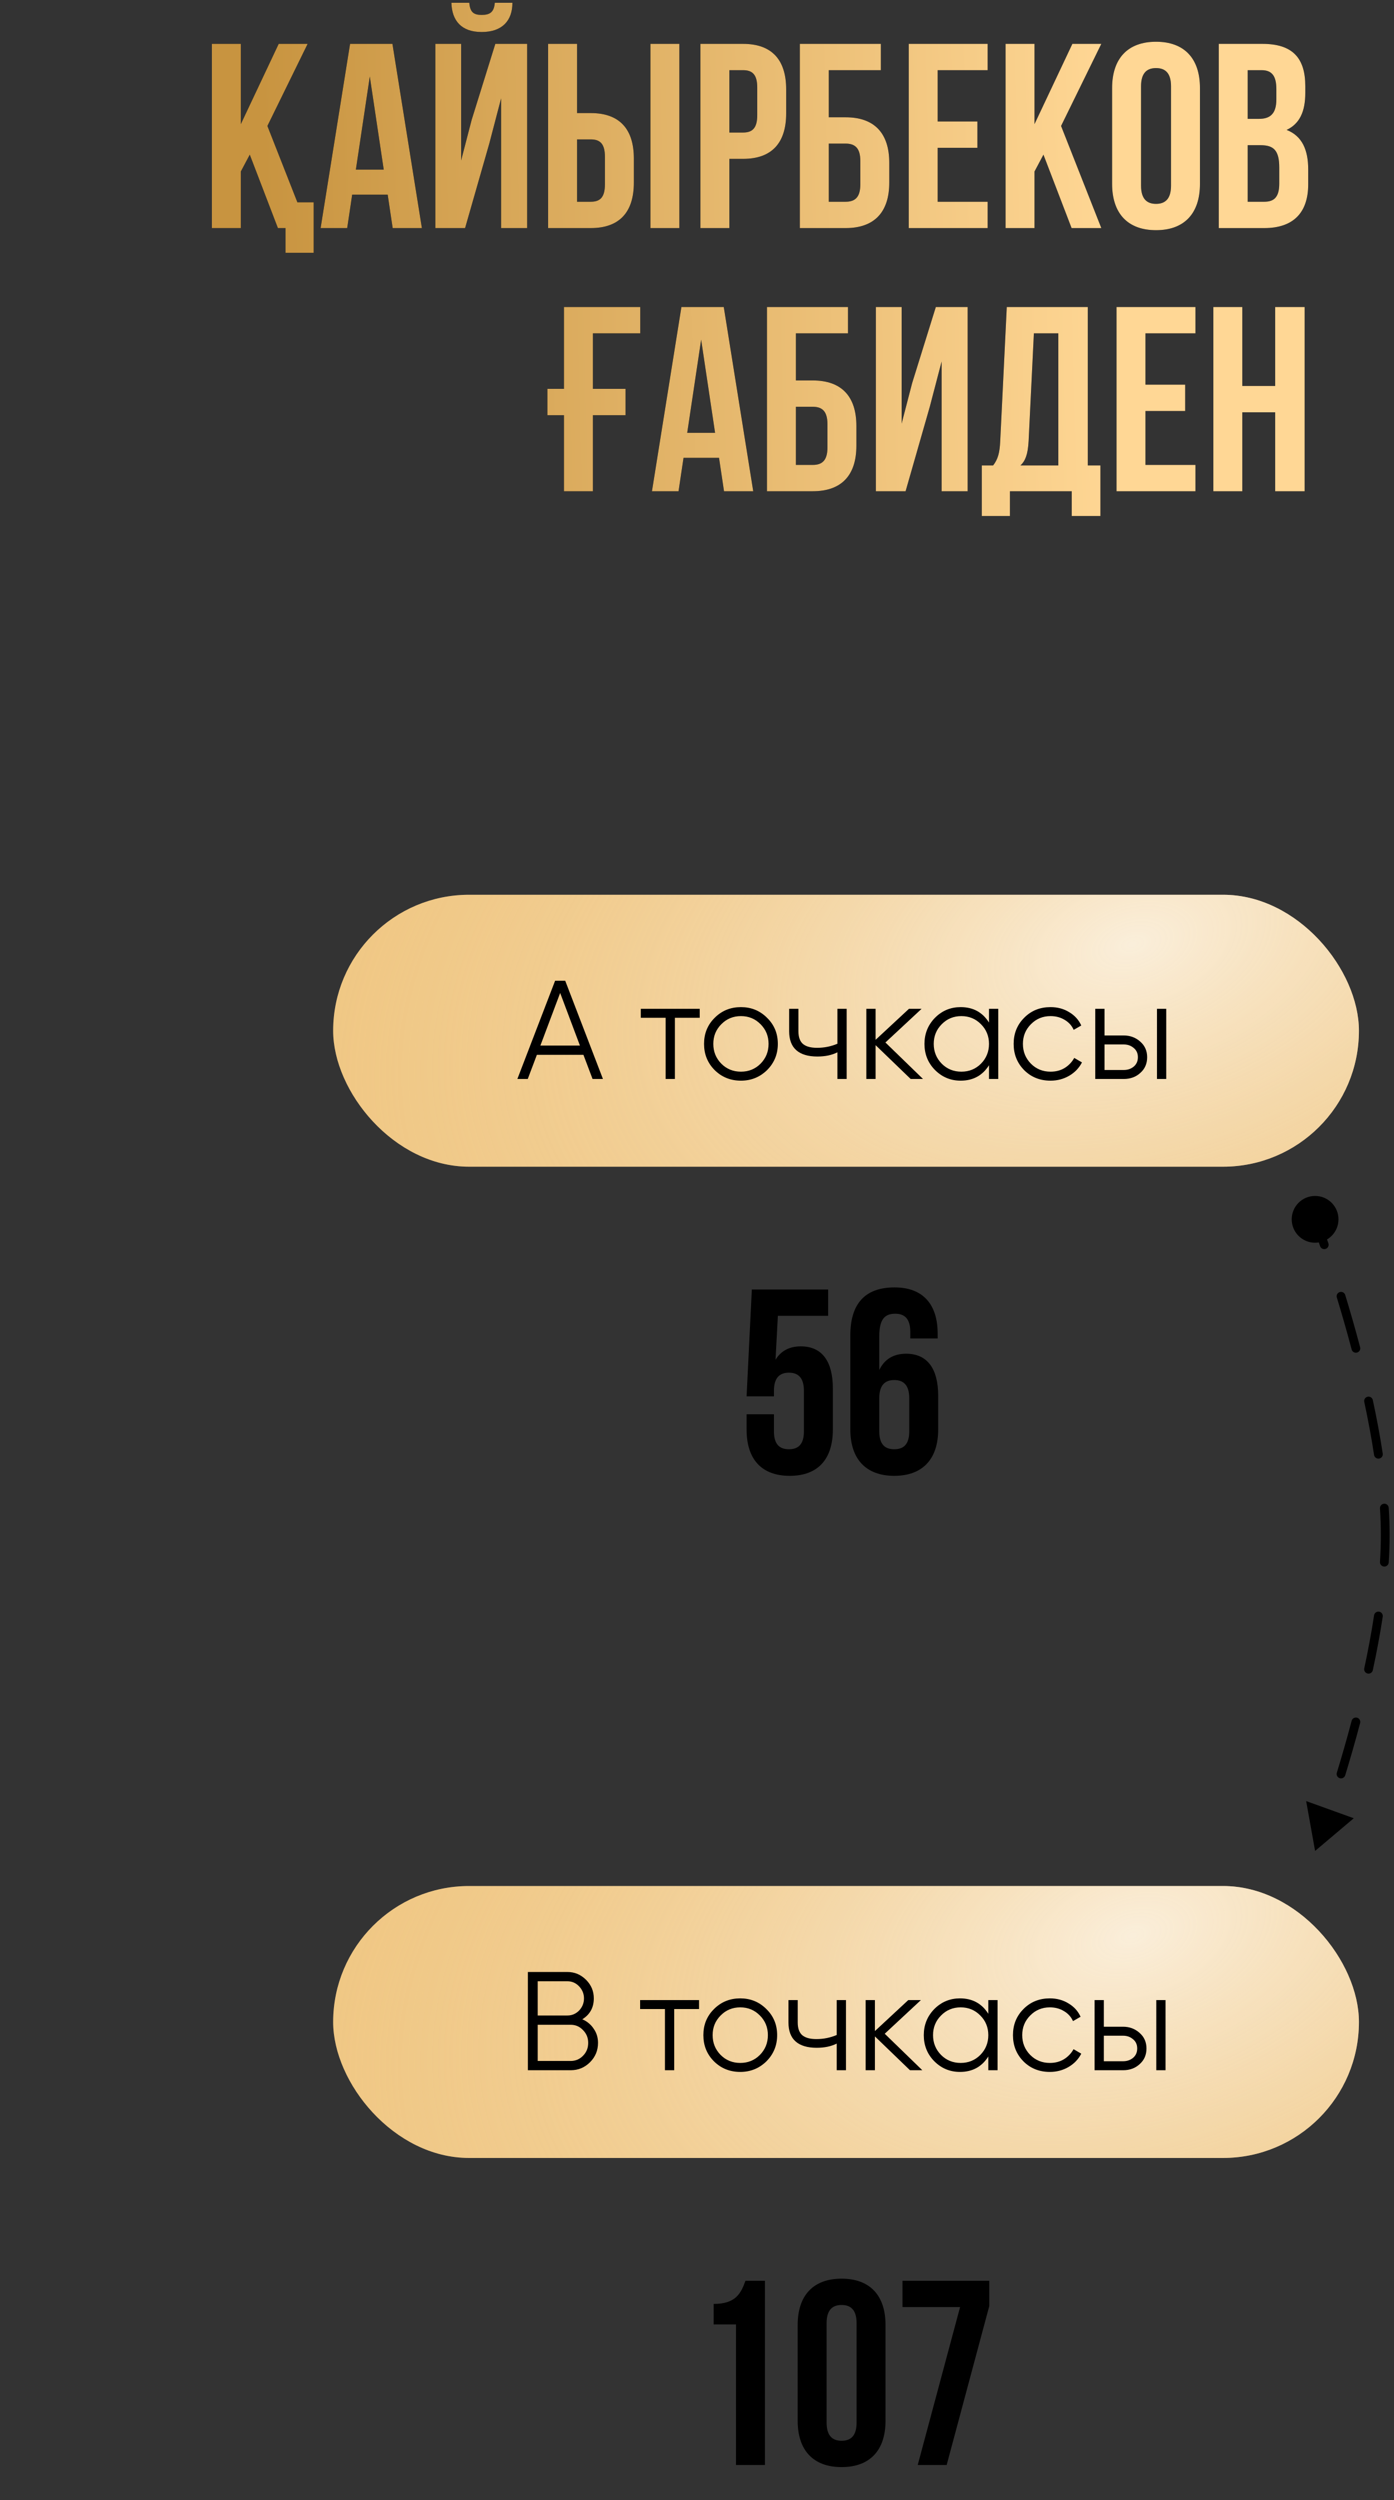
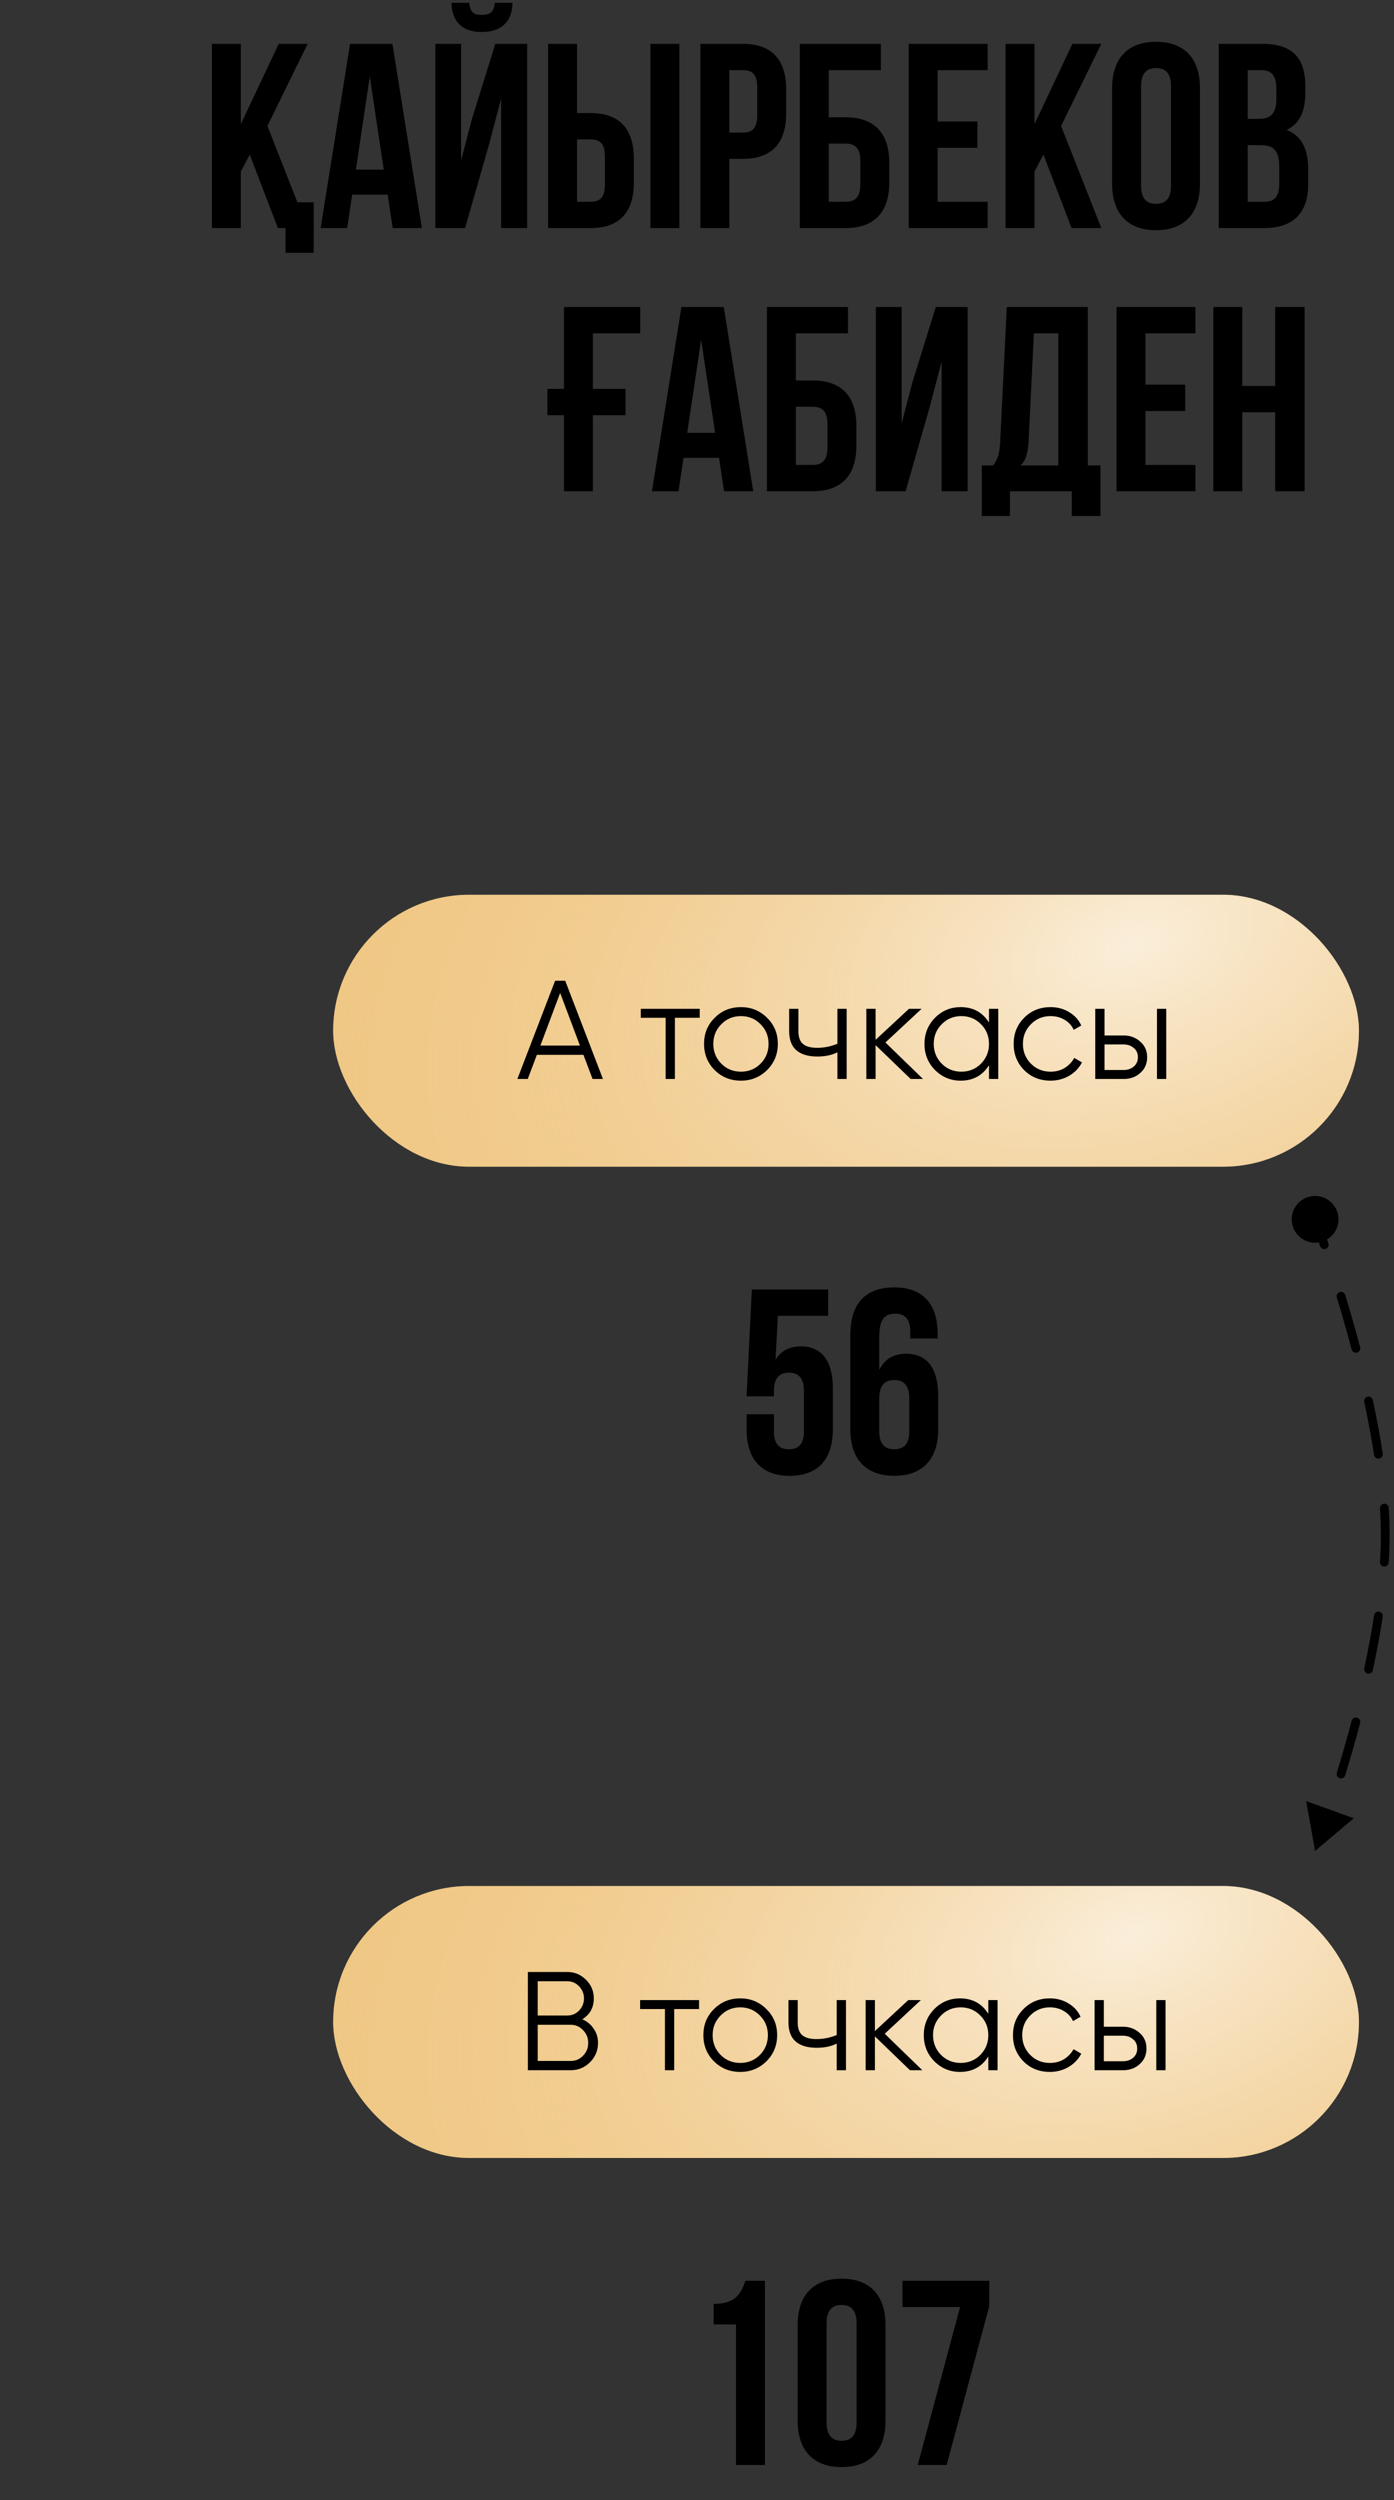
<svg xmlns="http://www.w3.org/2000/svg" width="159" height="285" viewBox="0 0 159 285" fill="none">
  <rect x="0" y="0" width="159" height="285" fill="#333333" stroke="none" />
  <path d="M31.699 26H32.569V28.82H35.779V23.06H33.919L30.499 14.36L35.089 5H31.789L27.469 14.15V5H24.169V26H27.469V19.55L28.489 17.63L31.699 26ZM44.76 5H39.93L36.57 26H39.6L40.17 22.19H44.22L44.79 26H48.12L44.76 5ZM42.18 8.72L43.77 19.34H40.59L42.18 8.72ZM53.047 26H49.657V5H52.597V18.29L53.797 13.67L56.497 5H60.127V26H57.157V11.21L55.807 16.37L53.047 26ZM56.437 0.32C56.347 1.43 55.837 1.7 54.937 1.7C54.067 1.7 53.617 1.43 53.527 0.32H51.487C51.547 2.36 52.627 3.65 54.937 3.65C57.277 3.65 58.447 2.36 58.447 0.32H56.437ZM67.378 26C70.678 26 72.298 24.17 72.298 20.81V18.08C72.298 14.72 70.678 12.89 67.378 12.89H65.818V5H62.518V26H67.378ZM65.818 23V15.89H67.378C68.428 15.89 68.998 16.37 68.998 17.87V21.02C68.998 22.52 68.428 23 67.378 23H65.818ZM77.488 26V5H74.188V26H77.488ZM84.751 5H79.891V26H83.191V18.11H84.751C88.051 18.11 89.671 16.28 89.671 12.92V10.19C89.671 6.83 88.051 5 84.751 5ZM84.751 8C85.801 8 86.371 8.48 86.371 9.98V13.13C86.371 14.63 85.801 15.11 84.751 15.11H83.191V8H84.751ZM96.45 26C99.75 26 101.43 24.17 101.43 20.81V18.56C101.43 15.2 99.75 13.37 96.45 13.37H94.53V8H100.47V5H91.23V26H96.45ZM94.53 23V16.37H96.45C97.5 16.37 98.13 16.85 98.13 18.35V21.02C98.13 22.52 97.5 23 96.45 23H94.53ZM106.951 8H112.651V5H103.651V26H112.651V23H106.951V16.85H111.481V13.85H106.951V8ZM122.226 26H125.616L121.026 14.36L125.616 5H122.316L117.996 14.15V5H114.696V26H117.996V19.55L119.016 17.63L122.226 26ZM130.148 9.83C130.148 8.33 130.808 7.76 131.858 7.76C132.908 7.76 133.568 8.33 133.568 9.83V21.17C133.568 22.67 132.908 23.24 131.858 23.24C130.808 23.24 130.148 22.67 130.148 21.17V9.83ZM126.848 20.96C126.848 24.32 128.618 26.24 131.858 26.24C135.098 26.24 136.868 24.32 136.868 20.96V10.04C136.868 6.68 135.098 4.76 131.858 4.76C128.618 4.76 126.848 6.68 126.848 10.04V20.96ZM143.993 5H139.013V26H144.203C147.503 26 149.213 24.26 149.213 21.02V19.31C149.213 17.09 148.523 15.5 146.753 14.81C148.223 14.12 148.883 12.74 148.883 10.58V9.83C148.883 6.59 147.413 5 143.993 5ZM143.783 16.55C145.283 16.55 145.913 17.15 145.913 19.1V20.93C145.913 22.49 145.312 23 144.203 23H142.313V16.55H143.783ZM143.903 8C145.073 8 145.583 8.66 145.583 10.16V11.33C145.583 13.01 144.833 13.55 143.603 13.55H142.313V8H143.903ZM62.437 47.33H64.327V56H67.627V47.33H71.347V44.33H67.627V38H73.027V35H64.327V44.33H62.437V47.33ZM82.553 35H77.723L74.363 56H77.393L77.963 52.19H82.013L82.583 56H85.913L82.553 35ZM79.973 38.72L81.563 49.34H78.383L79.973 38.72ZM92.7 56C96 56 97.68 54.17 97.68 50.81V48.56C97.68 45.2 96 43.37 92.7 43.37H90.78V38H96.72V35H87.48V56H92.7ZM90.78 53V46.37H92.7C93.75 46.37 94.38 46.85 94.38 48.35V51.02C94.38 52.52 93.75 53 92.7 53H90.78ZM106.051 46.37L107.401 41.21V56H110.371V35H106.741L104.041 43.67L102.841 48.29V35H99.901V56H103.291L106.051 46.37ZM125.514 58.82V53.06H124.074V35H114.834L114.084 50.33C114.024 51.56 113.844 52.34 113.274 53.06H111.984V58.82H115.194V56H122.244V58.82H125.514ZM117.924 38H120.714V53.06H116.394C116.934 52.55 117.234 51.86 117.324 50.27L117.924 38ZM130.652 38H136.352V35H127.352V56H136.352V53H130.652V46.85H135.182V43.85H130.652V38ZM141.697 47H145.447V56H148.807V35H145.447V44H141.697V35H138.397V56H141.697V47Z" fill="black" />
-   <path d="M31.699 26H32.569V28.82H35.779V23.06H33.919L30.499 14.36L35.089 5H31.789L27.469 14.15V5H24.169V26H27.469V19.55L28.489 17.63L31.699 26ZM44.76 5H39.93L36.57 26H39.6L40.17 22.19H44.22L44.79 26H48.12L44.76 5ZM42.18 8.72L43.77 19.34H40.59L42.18 8.72ZM53.047 26H49.657V5H52.597V18.29L53.797 13.67L56.497 5H60.127V26H57.157V11.21L55.807 16.37L53.047 26ZM56.437 0.32C56.347 1.43 55.837 1.7 54.937 1.7C54.067 1.7 53.617 1.43 53.527 0.32H51.487C51.547 2.36 52.627 3.65 54.937 3.65C57.277 3.65 58.447 2.36 58.447 0.32H56.437ZM67.378 26C70.678 26 72.298 24.17 72.298 20.81V18.08C72.298 14.72 70.678 12.89 67.378 12.89H65.818V5H62.518V26H67.378ZM65.818 23V15.89H67.378C68.428 15.89 68.998 16.37 68.998 17.87V21.02C68.998 22.52 68.428 23 67.378 23H65.818ZM77.488 26V5H74.188V26H77.488ZM84.751 5H79.891V26H83.191V18.11H84.751C88.051 18.11 89.671 16.28 89.671 12.92V10.19C89.671 6.83 88.051 5 84.751 5ZM84.751 8C85.801 8 86.371 8.48 86.371 9.98V13.13C86.371 14.63 85.801 15.11 84.751 15.11H83.191V8H84.751ZM96.45 26C99.75 26 101.43 24.17 101.43 20.81V18.56C101.43 15.2 99.75 13.37 96.45 13.37H94.53V8H100.47V5H91.23V26H96.45ZM94.53 23V16.37H96.45C97.5 16.37 98.13 16.85 98.13 18.35V21.02C98.13 22.52 97.5 23 96.45 23H94.53ZM106.951 8H112.651V5H103.651V26H112.651V23H106.951V16.85H111.481V13.85H106.951V8ZM122.226 26H125.616L121.026 14.36L125.616 5H122.316L117.996 14.15V5H114.696V26H117.996V19.55L119.016 17.63L122.226 26ZM130.148 9.83C130.148 8.33 130.808 7.76 131.858 7.76C132.908 7.76 133.568 8.33 133.568 9.83V21.17C133.568 22.67 132.908 23.24 131.858 23.24C130.808 23.24 130.148 22.67 130.148 21.17V9.83ZM126.848 20.96C126.848 24.32 128.618 26.24 131.858 26.24C135.098 26.24 136.868 24.32 136.868 20.96V10.04C136.868 6.68 135.098 4.76 131.858 4.76C128.618 4.76 126.848 6.68 126.848 10.04V20.96ZM143.993 5H139.013V26H144.203C147.503 26 149.213 24.26 149.213 21.02V19.31C149.213 17.09 148.523 15.5 146.753 14.81C148.223 14.12 148.883 12.74 148.883 10.58V9.83C148.883 6.59 147.413 5 143.993 5ZM143.783 16.55C145.283 16.55 145.913 17.15 145.913 19.1V20.93C145.913 22.49 145.312 23 144.203 23H142.313V16.55H143.783ZM143.903 8C145.073 8 145.583 8.66 145.583 10.16V11.33C145.583 13.01 144.833 13.55 143.603 13.55H142.313V8H143.903ZM62.437 47.33H64.327V56H67.627V47.33H71.347V44.33H67.627V38H73.027V35H64.327V44.33H62.437V47.33ZM82.553 35H77.723L74.363 56H77.393L77.963 52.19H82.013L82.583 56H85.913L82.553 35ZM79.973 38.72L81.563 49.34H78.383L79.973 38.72ZM92.7 56C96 56 97.68 54.17 97.68 50.81V48.56C97.68 45.2 96 43.37 92.7 43.37H90.78V38H96.72V35H87.48V56H92.7ZM90.78 53V46.37H92.7C93.75 46.37 94.38 46.85 94.38 48.35V51.02C94.38 52.52 93.75 53 92.7 53H90.78ZM106.051 46.37L107.401 41.21V56H110.371V35H106.741L104.041 43.67L102.841 48.29V35H99.901V56H103.291L106.051 46.37ZM125.514 58.82V53.06H124.074V35H114.834L114.084 50.33C114.024 51.56 113.844 52.34 113.274 53.06H111.984V58.82H115.194V56H122.244V58.82H125.514ZM117.924 38H120.714V53.06H116.394C116.934 52.55 117.234 51.86 117.324 50.27L117.924 38ZM130.652 38H136.352V35H127.352V56H136.352V53H130.652V46.85H135.182V43.85H130.652V38ZM141.697 47H145.447V56H148.807V35H145.447V44H141.697V35H138.397V56H141.697V47Z" fill="url(#paint0_linear_81_1794)" />
  <path d="M85.156 161.22V162.96C85.156 166.32 86.835 168.24 90.076 168.24C93.316 168.24 94.996 166.32 94.996 162.96V158.28C94.996 155.19 93.766 153.48 91.335 153.48C90.016 153.48 89.055 154.02 88.456 155.01L88.725 150H94.456V147H85.755L85.156 159.18H88.275V158.55C88.275 157.05 88.936 156.48 89.986 156.48C91.035 156.48 91.695 157.05 91.695 158.55V163.17C91.695 164.67 91.035 165.21 89.986 165.21C88.936 165.21 88.275 164.67 88.275 163.17V161.22H85.156ZM96.99 162.96C96.99 166.32 98.76 168.24 102 168.24C105.24 168.24 107.01 166.32 107.01 162.96V159.12C107.01 156.03 105.78 154.32 103.35 154.32C101.88 154.32 100.86 154.98 100.29 156.18V152.34C100.29 150.33 100.95 149.76 102.12 149.76C103.17 149.76 103.83 150.33 103.83 151.83V152.58H106.95V152.04C106.95 148.68 105.27 146.76 102.03 146.76C98.61 146.76 96.99 148.68 96.99 152.22V162.96ZM102 157.32C103.05 157.32 103.71 157.89 103.71 159.39V163.17C103.71 164.67 103.05 165.21 102 165.21C100.95 165.21 100.29 164.67 100.29 163.17V159.39C100.29 157.89 100.95 157.32 102 157.32Z" fill="black" />
  <path d="M81.398 264.98H83.948V281H87.248V260H85.028C84.518 261.41 83.948 262.64 81.398 262.64V264.98ZM94.283 264.83C94.283 263.33 94.943 262.76 95.993 262.76C97.043 262.76 97.703 263.33 97.703 264.83V276.17C97.703 277.67 97.043 278.24 95.993 278.24C94.943 278.24 94.283 277.67 94.283 276.17V264.83ZM90.983 275.96C90.983 279.32 92.753 281.24 95.993 281.24C99.233 281.24 101.003 279.32 101.003 275.96V265.04C101.003 261.68 99.233 259.76 95.993 259.76C92.753 259.76 90.983 261.68 90.983 265.04V275.96ZM102.937 260V263H109.507L104.677 281H107.977L112.837 262.88V260H102.937Z" fill="black" />
  <rect x="38" y="102" width="117" height="31" rx="15.5" fill="#F0C783" />
  <rect x="38" y="102" width="117" height="31" rx="15.5" fill="url(#paint1_radial_81_1794)" fill-opacity="0.7" />
  <rect x="38" y="215" width="117" height="31" rx="15.5" fill="#F0C783" />
  <rect x="38" y="215" width="117" height="31" rx="15.5" fill="url(#paint2_radial_81_1794)" fill-opacity="0.7" />
-   <path d="M67.588 123L66.548 120.248H61.236L60.196 123H59.012L63.316 111.8H64.468L68.772 123H67.588ZM61.636 119.192H66.148L63.892 113.192L61.636 119.192ZM79.81 115V116.024H76.978V123H75.922V116.024H73.09V115H79.81ZM87.488 121.992C86.667 122.792 85.675 123.192 84.512 123.192C83.328 123.192 82.331 122.792 81.52 121.992C80.709 121.181 80.304 120.184 80.304 119C80.304 117.816 80.709 116.824 81.52 116.024C82.331 115.213 83.328 114.808 84.512 114.808C85.685 114.808 86.677 115.213 87.488 116.024C88.309 116.824 88.72 117.816 88.72 119C88.72 120.173 88.309 121.171 87.488 121.992ZM82.272 121.256C82.88 121.864 83.627 122.168 84.512 122.168C85.397 122.168 86.144 121.864 86.752 121.256C87.36 120.637 87.664 119.885 87.664 119C87.664 118.115 87.36 117.368 86.752 116.76C86.144 116.141 85.397 115.832 84.512 115.832C83.627 115.832 82.88 116.141 82.272 116.76C81.664 117.368 81.36 118.115 81.36 119C81.36 119.885 81.664 120.637 82.272 121.256ZM95.515 115H96.571V123H95.515V119.96C94.886 120.28 94.123 120.44 93.227 120.44C92.171 120.44 91.371 120.2 90.827 119.72C90.283 119.24 90.011 118.52 90.011 117.56V115H91.067V117.56C91.067 118.232 91.243 118.717 91.595 119.016C91.947 119.304 92.48 119.448 93.195 119.448C94.006 119.448 94.779 119.293 95.515 118.984V115ZM105.279 123H103.871L99.871 119.144V123H98.815V115H99.871V118.536L103.679 115H105.119L100.991 118.84L105.279 123ZM112.805 115H113.861V123H112.805V121.432C112.069 122.605 110.991 123.192 109.573 123.192C108.431 123.192 107.455 122.787 106.645 121.976C105.845 121.165 105.445 120.173 105.445 119C105.445 117.837 105.845 116.845 106.645 116.024C107.455 115.213 108.431 114.808 109.573 114.808C110.991 114.808 112.069 115.395 112.805 116.568V115ZM107.413 121.256C108.021 121.864 108.767 122.168 109.653 122.168C110.538 122.168 111.285 121.864 111.893 121.256C112.501 120.637 112.805 119.885 112.805 119C112.805 118.115 112.501 117.368 111.893 116.76C111.285 116.141 110.538 115.832 109.653 115.832C108.767 115.832 108.021 116.141 107.413 116.76C106.805 117.368 106.501 118.115 106.501 119C106.501 119.885 106.805 120.637 107.413 121.256ZM119.825 123.192C118.619 123.192 117.617 122.792 116.817 121.992C116.017 121.181 115.617 120.184 115.617 119C115.617 117.816 116.017 116.824 116.817 116.024C117.617 115.213 118.619 114.808 119.825 114.808C120.625 114.808 121.334 115 121.953 115.384C122.582 115.757 123.041 116.264 123.329 116.904L122.465 117.4C122.251 116.92 121.91 116.541 121.441 116.264C120.971 115.976 120.433 115.832 119.825 115.832C118.939 115.832 118.193 116.141 117.585 116.76C116.977 117.368 116.673 118.115 116.673 119C116.673 119.885 116.977 120.637 117.585 121.256C118.193 121.864 118.939 122.168 119.825 122.168C120.433 122.168 120.966 122.029 121.425 121.752C121.894 121.464 122.262 121.08 122.529 120.6L123.409 121.112C123.078 121.752 122.593 122.259 121.953 122.632C121.313 123.005 120.603 123.192 119.825 123.192ZM128.173 118.04C128.909 118.04 129.538 118.275 130.061 118.744C130.583 119.203 130.845 119.795 130.845 120.52C130.845 121.256 130.583 121.853 130.061 122.312C129.559 122.771 128.93 123 128.173 123H124.925V115H125.981V118.04H128.173ZM131.965 115H133.021V123H131.965V115ZM128.173 121.976C128.621 121.976 128.999 121.848 129.309 121.592C129.629 121.325 129.789 120.968 129.789 120.52C129.789 120.072 129.629 119.72 129.309 119.464C128.999 119.197 128.621 119.064 128.173 119.064H125.981V121.976H128.173Z" fill="black" />
+   <path d="M67.588 123L66.548 120.248H61.236L60.196 123H59.012L63.316 111.8H64.468L68.772 123H67.588ZM61.636 119.192H66.148L63.892 113.192L61.636 119.192ZM79.81 115V116.024H76.978V123H75.922V116.024H73.09V115H79.81ZM87.488 121.992C86.667 122.792 85.675 123.192 84.512 123.192C83.328 123.192 82.331 122.792 81.52 121.992C80.709 121.181 80.304 120.184 80.304 119C80.304 117.816 80.709 116.824 81.52 116.024C82.331 115.213 83.328 114.808 84.512 114.808C85.685 114.808 86.677 115.213 87.488 116.024C88.309 116.824 88.72 117.816 88.72 119C88.72 120.173 88.309 121.171 87.488 121.992ZM82.272 121.256C82.88 121.864 83.627 122.168 84.512 122.168C85.397 122.168 86.144 121.864 86.752 121.256C87.36 120.637 87.664 119.885 87.664 119C87.664 118.115 87.36 117.368 86.752 116.76C86.144 116.141 85.397 115.832 84.512 115.832C83.627 115.832 82.88 116.141 82.272 116.76C81.664 117.368 81.36 118.115 81.36 119C81.36 119.885 81.664 120.637 82.272 121.256ZM95.515 115H96.571V123H95.515V119.96C94.886 120.28 94.123 120.44 93.227 120.44C92.171 120.44 91.371 120.2 90.827 119.72C90.283 119.24 90.011 118.52 90.011 117.56V115H91.067V117.56C91.067 118.232 91.243 118.717 91.595 119.016C91.947 119.304 92.48 119.448 93.195 119.448C94.006 119.448 94.779 119.293 95.515 118.984V115ZM105.279 123H103.871L99.871 119.144V123H98.815V115H99.871V118.536L103.679 115H105.119L100.991 118.84L105.279 123ZM112.805 115H113.861V123H112.805V121.432C112.069 122.605 110.991 123.192 109.573 123.192C108.431 123.192 107.455 122.787 106.645 121.976C105.845 121.165 105.445 120.173 105.445 119C105.445 117.837 105.845 116.845 106.645 116.024C107.455 115.213 108.431 114.808 109.573 114.808C110.991 114.808 112.069 115.395 112.805 116.568V115M107.413 121.256C108.021 121.864 108.767 122.168 109.653 122.168C110.538 122.168 111.285 121.864 111.893 121.256C112.501 120.637 112.805 119.885 112.805 119C112.805 118.115 112.501 117.368 111.893 116.76C111.285 116.141 110.538 115.832 109.653 115.832C108.767 115.832 108.021 116.141 107.413 116.76C106.805 117.368 106.501 118.115 106.501 119C106.501 119.885 106.805 120.637 107.413 121.256ZM119.825 123.192C118.619 123.192 117.617 122.792 116.817 121.992C116.017 121.181 115.617 120.184 115.617 119C115.617 117.816 116.017 116.824 116.817 116.024C117.617 115.213 118.619 114.808 119.825 114.808C120.625 114.808 121.334 115 121.953 115.384C122.582 115.757 123.041 116.264 123.329 116.904L122.465 117.4C122.251 116.92 121.91 116.541 121.441 116.264C120.971 115.976 120.433 115.832 119.825 115.832C118.939 115.832 118.193 116.141 117.585 116.76C116.977 117.368 116.673 118.115 116.673 119C116.673 119.885 116.977 120.637 117.585 121.256C118.193 121.864 118.939 122.168 119.825 122.168C120.433 122.168 120.966 122.029 121.425 121.752C121.894 121.464 122.262 121.08 122.529 120.6L123.409 121.112C123.078 121.752 122.593 122.259 121.953 122.632C121.313 123.005 120.603 123.192 119.825 123.192ZM128.173 118.04C128.909 118.04 129.538 118.275 130.061 118.744C130.583 119.203 130.845 119.795 130.845 120.52C130.845 121.256 130.583 121.853 130.061 122.312C129.559 122.771 128.93 123 128.173 123H124.925V115H125.981V118.04H128.173ZM131.965 115H133.021V123H131.965V115ZM128.173 121.976C128.621 121.976 128.999 121.848 129.309 121.592C129.629 121.325 129.789 120.968 129.789 120.52C129.789 120.072 129.629 119.72 129.309 119.464C128.999 119.197 128.621 119.064 128.173 119.064H125.981V121.976H128.173Z" fill="black" />
  <path d="M66.418 230.192C66.962 230.427 67.394 230.784 67.714 231.264C68.044 231.733 68.21 232.272 68.21 232.88C68.21 233.744 67.906 234.48 67.298 235.088C66.69 235.696 65.954 236 65.09 236H60.21V224.8H64.722C65.543 224.8 66.252 225.099 66.85 225.696C67.436 226.283 67.73 226.987 67.73 227.808C67.73 228.853 67.292 229.648 66.418 230.192ZM61.33 225.856V229.76H64.722C65.234 229.76 65.676 229.573 66.05 229.2C66.423 228.805 66.61 228.341 66.61 227.808C66.61 227.285 66.423 226.827 66.05 226.432C65.676 226.048 65.234 225.856 64.722 225.856H61.33ZM65.09 234.944C65.644 234.944 66.114 234.747 66.498 234.352C66.892 233.957 67.09 233.467 67.09 232.88C67.09 232.304 66.892 231.819 66.498 231.424C66.114 231.019 65.644 230.816 65.09 230.816H61.33V234.944H65.09ZM79.732 228V229.024H76.9V236H75.844V229.024H73.012V228H79.732ZM87.41 234.992C86.589 235.792 85.597 236.192 84.434 236.192C83.25 236.192 82.253 235.792 81.442 234.992C80.631 234.181 80.226 233.184 80.226 232C80.226 230.816 80.631 229.824 81.442 229.024C82.253 228.213 83.25 227.808 84.434 227.808C85.607 227.808 86.599 228.213 87.41 229.024C88.231 229.824 88.642 230.816 88.642 232C88.642 233.173 88.231 234.171 87.41 234.992ZM82.194 234.256C82.802 234.864 83.549 235.168 84.434 235.168C85.319 235.168 86.066 234.864 86.674 234.256C87.282 233.637 87.586 232.885 87.586 232C87.586 231.115 87.282 230.368 86.674 229.76C86.066 229.141 85.319 228.832 84.434 228.832C83.549 228.832 82.802 229.141 82.194 229.76C81.586 230.368 81.282 231.115 81.282 232C81.282 232.885 81.586 233.637 82.194 234.256ZM95.437 228H96.493V236H95.437V232.96C94.808 233.28 94.045 233.44 93.149 233.44C92.093 233.44 91.293 233.2 90.749 232.72C90.205 232.24 89.933 231.52 89.933 230.56V228H90.989V230.56C90.989 231.232 91.165 231.717 91.517 232.016C91.869 232.304 92.402 232.448 93.117 232.448C93.927 232.448 94.701 232.293 95.437 231.984V228ZM105.201 236H103.793L99.793 232.144V236H98.737V228H99.793V231.536L103.601 228H105.041L100.913 231.84L105.201 236ZM112.727 228H113.783V236H112.727V234.432C111.991 235.605 110.913 236.192 109.495 236.192C108.353 236.192 107.377 235.787 106.567 234.976C105.767 234.165 105.367 233.173 105.367 232C105.367 230.837 105.767 229.845 106.567 229.024C107.377 228.213 108.353 227.808 109.495 227.808C110.913 227.808 111.991 228.395 112.727 229.568V228ZM107.335 234.256C107.943 234.864 108.689 235.168 109.575 235.168C110.46 235.168 111.207 234.864 111.815 234.256C112.423 233.637 112.727 232.885 112.727 232C112.727 231.115 112.423 230.368 111.815 229.76C111.207 229.141 110.46 228.832 109.575 228.832C108.689 228.832 107.943 229.141 107.335 229.76C106.727 230.368 106.423 231.115 106.423 232C106.423 232.885 106.727 233.637 107.335 234.256ZM119.746 236.192C118.541 236.192 117.538 235.792 116.738 234.992C115.938 234.181 115.538 233.184 115.538 232C115.538 230.816 115.938 229.824 116.738 229.024C117.538 228.213 118.541 227.808 119.746 227.808C120.546 227.808 121.256 228 121.874 228.384C122.504 228.757 122.962 229.264 123.25 229.904L122.386 230.4C122.173 229.92 121.832 229.541 121.362 229.264C120.893 228.976 120.354 228.832 119.746 228.832C118.861 228.832 118.114 229.141 117.506 229.76C116.898 230.368 116.594 231.115 116.594 232C116.594 232.885 116.898 233.637 117.506 234.256C118.114 234.864 118.861 235.168 119.746 235.168C120.354 235.168 120.888 235.029 121.346 234.752C121.816 234.464 122.184 234.08 122.45 233.6L123.33 234.112C123 234.752 122.514 235.259 121.874 235.632C121.234 236.005 120.525 236.192 119.746 236.192ZM128.095 231.04C128.831 231.04 129.46 231.275 129.983 231.744C130.505 232.203 130.767 232.795 130.767 233.52C130.767 234.256 130.505 234.853 129.983 235.312C129.481 235.771 128.852 236 128.095 236H124.847V228H125.903V231.04H128.095ZM131.887 228H132.943V236H131.887V228ZM128.095 234.976C128.543 234.976 128.921 234.848 129.231 234.592C129.551 234.325 129.711 233.968 129.711 233.52C129.711 233.072 129.551 232.72 129.231 232.464C128.921 232.197 128.543 232.064 128.095 232.064H125.903V234.976H128.095Z" fill="black" />
  <path d="M150 136.333C151.473 136.333 152.667 137.527 152.667 139C152.667 140.473 151.473 141.667 150 141.667C148.527 141.667 147.333 140.473 147.333 139C147.333 137.527 148.527 136.333 150 136.333ZM150 211L148.98 205.317L154.411 207.275L150 211ZM151.516 141.732C151.607 141.993 151.469 142.278 151.208 142.368C150.947 142.459 150.662 142.321 150.572 142.06L151.516 141.732ZM152.48 147.915C152.399 147.651 152.548 147.372 152.812 147.291C153.076 147.21 153.355 147.359 153.436 147.623L152.48 147.915ZM155.136 153.579C155.206 153.846 155.047 154.119 154.78 154.19C154.513 154.26 154.239 154.101 154.169 153.834L155.136 153.579ZM155.608 159.816C155.55 159.546 155.721 159.28 155.991 159.222C156.261 159.164 156.527 159.335 156.585 159.605L155.608 159.816ZM157.716 165.706C157.757 165.979 157.569 166.234 157.297 166.276C157.024 166.317 156.769 166.13 156.727 165.857L157.716 165.706ZM157.4 171.948C157.383 171.672 157.592 171.435 157.868 171.418C158.143 171.4 158.381 171.61 158.398 171.885L157.4 171.948ZM158.398 178.115C158.381 178.39 158.143 178.6 157.868 178.582C157.592 178.565 157.383 178.328 157.4 178.052L158.398 178.115ZM156.727 184.143C156.769 183.87 157.024 183.683 157.297 183.724C157.569 183.766 157.757 184.021 157.716 184.294L156.727 184.143ZM156.585 190.395C156.527 190.665 156.261 190.836 155.991 190.778C155.721 190.72 155.55 190.454 155.608 190.184L156.585 190.395ZM154.169 196.166C154.239 195.899 154.513 195.74 154.78 195.81C155.047 195.881 155.206 196.154 155.136 196.421L154.169 196.166ZM153.436 202.377C153.355 202.641 153.076 202.79 152.812 202.709C152.548 202.628 152.399 202.349 152.48 202.085L153.436 202.377ZM150.572 207.94C150.662 207.679 150.947 207.541 151.208 207.632C151.469 207.722 151.607 208.007 151.516 208.268L150.572 207.94ZM150 139C150.467 138.821 150.467 138.821 150.467 138.821C150.467 138.821 150.467 138.821 150.467 138.821C150.467 138.821 150.467 138.821 150.467 138.821C150.467 138.821 150.467 138.822 150.467 138.822C150.467 138.822 150.468 138.823 150.468 138.824C150.469 138.827 150.47 138.83 150.472 138.834C150.475 138.843 150.48 138.855 150.486 138.872C150.499 138.905 150.518 138.955 150.542 139.02C150.591 139.149 150.662 139.341 150.754 139.59C150.936 140.088 151.198 140.815 151.516 141.732L150.572 142.06C150.256 141.149 149.996 140.428 149.815 139.935C149.724 139.688 149.654 139.499 149.606 139.371C149.582 139.307 149.564 139.259 149.551 139.227C149.545 139.211 149.541 139.199 149.538 139.191C149.536 139.187 149.535 139.184 149.534 139.182C149.534 139.181 149.534 139.18 149.533 139.18C149.533 139.18 149.533 139.179 149.533 139.179C149.533 139.179 149.533 139.179 149.533 139.179C149.533 139.179 149.533 139.179 149.533 139.179C149.533 139.179 149.533 139.179 150 139ZM153.436 147.623C153.989 149.432 154.571 151.443 155.136 153.579L154.169 153.834C153.608 151.713 153.03 149.714 152.48 147.915L153.436 147.623ZM156.585 159.605C157.017 161.612 157.404 163.663 157.716 165.706L156.727 165.857C156.419 163.837 156.036 161.806 155.608 159.816L156.585 159.605ZM158.398 171.885C158.464 172.942 158.5 173.983 158.5 175L157.5 175C157.5 174.006 157.465 172.986 157.4 171.948L158.398 171.885ZM158.5 175C158.5 176.017 158.464 177.058 158.398 178.115L157.4 178.052C157.465 177.014 157.5 175.994 157.5 175L158.5 175ZM157.716 184.294C157.404 186.337 157.017 188.388 156.585 190.395L155.608 190.184C156.036 188.194 156.419 186.163 156.727 184.143L157.716 184.294ZM155.136 196.421C154.571 198.557 153.989 200.568 153.436 202.377L152.48 202.085C153.03 200.286 153.608 198.287 154.169 196.166L155.136 196.421Z" fill="black" />
  <defs>
    <linearGradient id="paint0_linear_81_1794" x1="31.939" y1="95.296" x2="128.837" y2="92.802" gradientUnits="userSpaceOnUse">
      <stop stop-color="#C89440" />
      <stop offset="1" stop-color="#FFD795" />
    </linearGradient>
    <radialGradient id="paint1_radial_81_1794" cx="0" cy="0" r="1" gradientUnits="userSpaceOnUse" gradientTransform="translate(129.082 107.564) rotate(163.337) scale(120.583 74.374)">
      <stop stop-color="white" />
      <stop offset="1" stop-color="#EBBC70" stop-opacity="0" />
    </radialGradient>
    <radialGradient id="paint2_radial_81_1794" cx="0" cy="0" r="1" gradientUnits="userSpaceOnUse" gradientTransform="translate(129.082 220.564) rotate(163.337) scale(120.583 74.374)">
      <stop stop-color="white" />
      <stop offset="1" stop-color="#EBBC70" stop-opacity="0" />
    </radialGradient>
  </defs>
</svg>